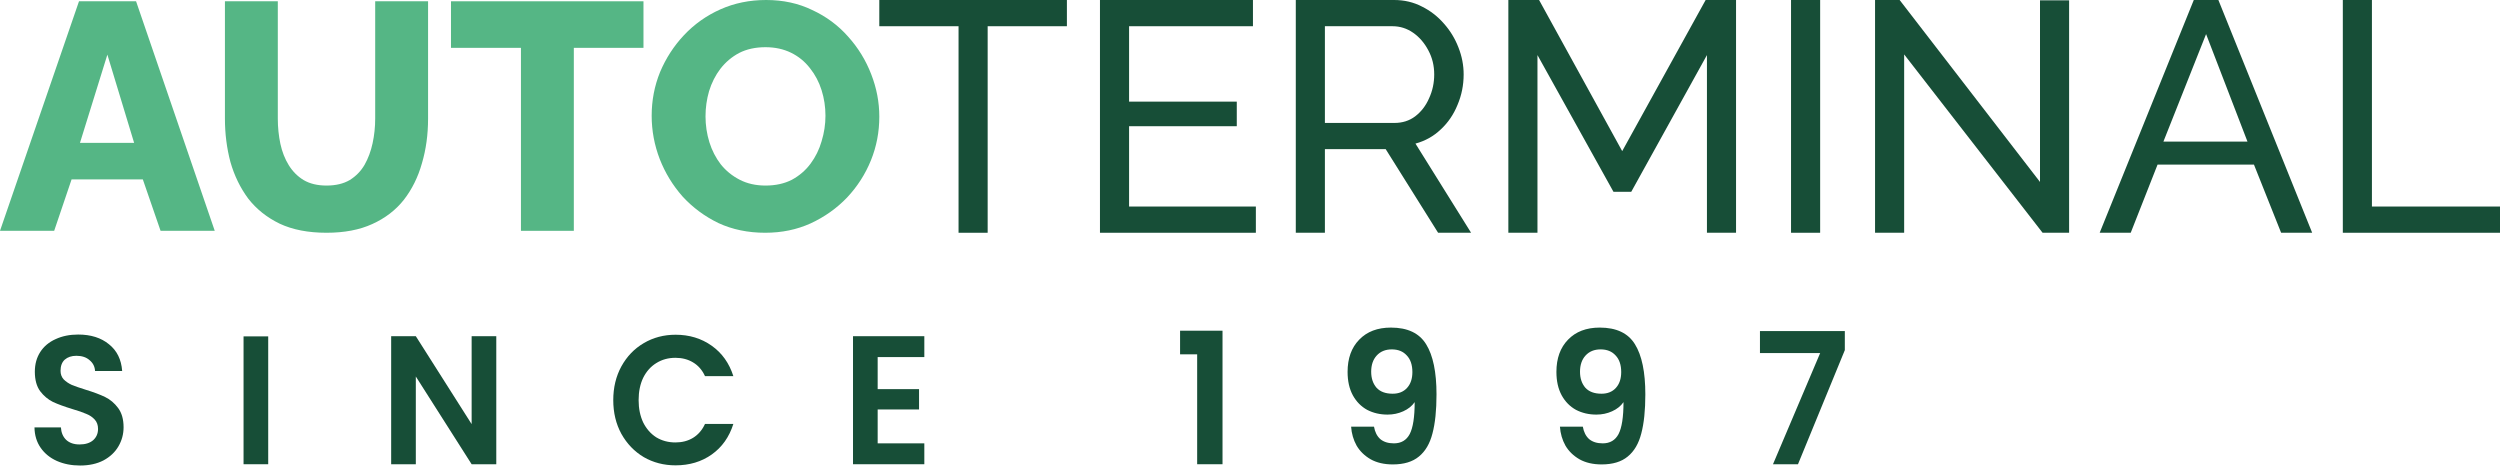
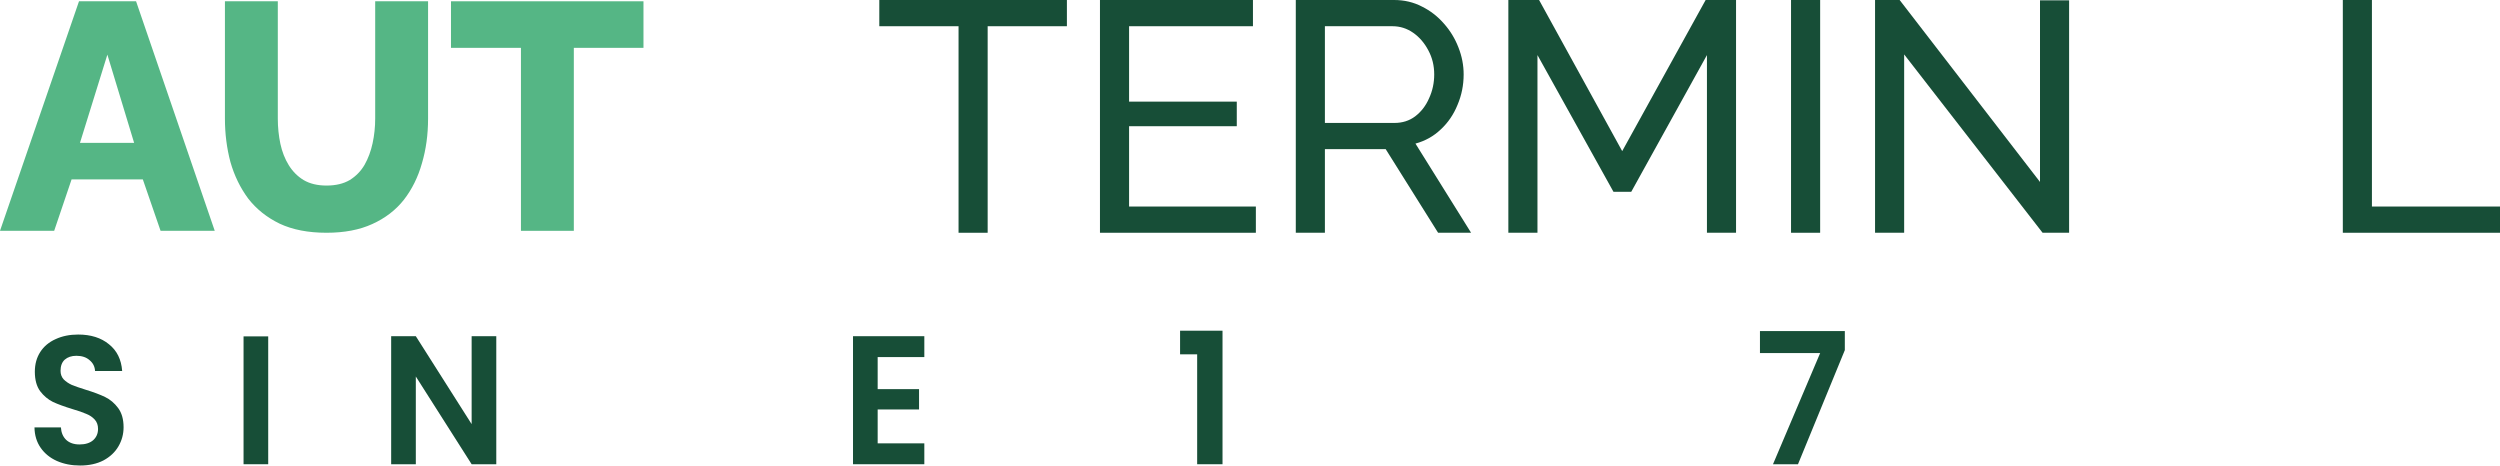
<svg xmlns="http://www.w3.org/2000/svg" width="290" height="54" viewBox="0 0 290 54" fill="none">
  <path d="M9.164 0.15H15.784L24.91 26.775H18.626L16.569 20.812H8.303L6.284 26.775H0L9.164 0.15ZM15.559 16.575L12.455 6.338L9.276 16.575H15.559Z" fill="#55B685" />
  <path d="M37.874 27C35.754 27 33.947 26.65 32.45 25.95C30.954 25.225 29.733 24.25 28.785 23.025C27.862 21.775 27.177 20.363 26.728 18.788C26.304 17.188 26.092 15.512 26.092 13.762V0.15H32.226V13.762C32.226 14.762 32.326 15.738 32.525 16.688C32.725 17.613 33.049 18.438 33.498 19.163C33.947 19.887 34.52 20.462 35.218 20.887C35.941 21.312 36.827 21.525 37.874 21.525C38.946 21.525 39.844 21.312 40.567 20.887C41.29 20.438 41.863 19.85 42.287 19.125C42.711 18.375 43.023 17.538 43.222 16.613C43.422 15.688 43.522 14.738 43.522 13.762V0.15H49.656V13.762C49.656 15.613 49.419 17.337 48.945 18.938C48.496 20.538 47.798 21.95 46.85 23.175C45.903 24.375 44.681 25.312 43.185 25.988C41.714 26.663 39.943 27 37.874 27Z" fill="#55B685" />
  <path d="M74.643 5.55H66.564V26.775H60.43V5.55H52.314V0.15H74.643V5.55Z" fill="#55B685" />
-   <path d="M88.76 27C86.765 27 84.957 26.625 83.336 25.875C81.74 25.1 80.356 24.075 79.184 22.8C78.037 21.5 77.152 20.05 76.529 18.45C75.906 16.825 75.594 15.15 75.594 13.425C75.594 11.65 75.918 9.963 76.566 8.363C77.24 6.763 78.162 5.338 79.334 4.088C80.531 2.812 81.94 1.812 83.561 1.087C85.181 0.362 86.952 0 88.872 0C90.842 0 92.624 0.388 94.22 1.163C95.841 1.913 97.225 2.938 98.372 4.237C99.544 5.537 100.442 7 101.065 8.625C101.688 10.225 102 11.863 102 13.537C102 15.312 101.676 17 101.028 18.6C100.379 20.2 99.457 21.637 98.26 22.913C97.063 24.163 95.654 25.163 94.033 25.913C92.437 26.637 90.68 27 88.76 27ZM81.84 13.5C81.84 14.525 81.99 15.525 82.289 16.5C82.588 17.45 83.025 18.3 83.598 19.05C84.196 19.8 84.932 20.4 85.805 20.85C86.677 21.3 87.675 21.525 88.797 21.525C89.969 21.525 90.991 21.3 91.864 20.85C92.737 20.375 93.46 19.75 94.033 18.975C94.607 18.2 95.031 17.337 95.305 16.387C95.604 15.412 95.754 14.425 95.754 13.425C95.754 12.4 95.604 11.412 95.305 10.463C95.006 9.512 94.557 8.662 93.959 7.912C93.36 7.138 92.624 6.537 91.752 6.112C90.879 5.688 89.894 5.475 88.797 5.475C87.625 5.475 86.603 5.7 85.73 6.15C84.882 6.6 84.159 7.213 83.561 7.987C82.987 8.738 82.551 9.6 82.251 10.575C81.977 11.525 81.84 12.5 81.84 13.5Z" fill="#55B685" />
  <path d="M123.76 3.042H114.568V27H111.192V3.042H102V0H123.76V3.042Z" fill="#174E37" />
  <path d="M145.68 23.958V27H127.596V0H145.342V3.042H130.973V11.789H143.466V14.641H130.973V23.958H145.68Z" fill="#174E37" />
  <path d="M150.312 27V0H161.717C162.893 0 163.968 0.254 164.944 0.761C165.919 1.242 166.769 1.901 167.495 2.738C168.22 3.549 168.783 4.475 169.183 5.514C169.583 6.528 169.783 7.568 169.783 8.632C169.783 9.875 169.546 11.053 169.071 12.169C168.62 13.284 167.97 14.235 167.12 15.021C166.294 15.807 165.319 16.352 164.193 16.656L170.646 27H166.82L160.742 17.303H153.688V27H150.312ZM153.688 14.261H161.755C162.68 14.261 163.48 14.007 164.156 13.5C164.856 12.968 165.394 12.27 165.769 11.409C166.169 10.546 166.369 9.621 166.369 8.632C166.369 7.618 166.144 6.693 165.694 5.856C165.244 4.994 164.656 4.31 163.931 3.803C163.205 3.296 162.405 3.042 161.53 3.042H153.688V14.261Z" fill="#174E37" />
  <path d="M198.005 27V6.389L189.226 22.247H187.162L178.346 6.389V27H174.969V0H178.533L188.175 17.531L197.855 0H201.381V27H198.005Z" fill="#174E37" />
  <path d="M207.76 27V0H211.137V27H207.76Z" fill="#174E37" />
  <path d="M220.882 6.313V27H217.506V0H220.357L236.64 21.106V0.038H240.016V27H236.94L220.882 6.313Z" fill="#174E37" />
-   <path d="M254.48 0H257.332L268.212 27H264.61L261.458 19.09H250.278L247.164 27H243.563L254.48 0ZM260.708 16.428L255.906 3.955L250.954 16.428H260.708Z" fill="#174E37" />
  <path d="M271.767 27V0H275.143V23.958H290V27H271.767Z" fill="#174E37" />
  <path d="M9.29 54C8.296 54 7.397 53.823 6.594 53.469C5.804 53.115 5.178 52.605 4.715 51.939C4.252 51.273 4.014 50.487 4 49.58H7.064C7.105 50.19 7.309 50.671 7.677 51.025C8.058 51.379 8.575 51.556 9.229 51.556C9.896 51.556 10.42 51.394 10.802 51.068C11.183 50.728 11.373 50.289 11.373 49.75C11.373 49.311 11.244 48.95 10.985 48.667C10.727 48.383 10.4 48.164 10.005 48.008C9.624 47.838 9.093 47.654 8.412 47.456C7.486 47.172 6.73 46.896 6.145 46.627C5.573 46.343 5.076 45.926 4.654 45.373C4.245 44.807 4.041 44.056 4.041 43.121C4.041 42.243 4.252 41.478 4.674 40.826C5.096 40.174 5.688 39.679 6.451 39.339C7.214 38.984 8.085 38.807 9.065 38.807C10.536 38.807 11.728 39.183 12.64 39.934C13.566 40.67 14.076 41.704 14.172 43.036H11.026C10.999 42.526 10.788 42.108 10.393 41.782C10.012 41.442 9.501 41.272 8.861 41.272C8.303 41.272 7.854 41.421 7.513 41.718C7.186 42.016 7.023 42.448 7.023 43.015C7.023 43.411 7.145 43.744 7.391 44.013C7.649 44.268 7.963 44.481 8.33 44.651C8.711 44.807 9.242 44.991 9.923 45.203C10.849 45.486 11.605 45.77 12.191 46.053C12.776 46.336 13.28 46.761 13.702 47.328C14.124 47.895 14.335 48.638 14.335 49.559C14.335 50.352 14.138 51.089 13.743 51.769C13.348 52.449 12.769 52.994 12.007 53.405C11.244 53.802 10.339 54 9.29 54Z" fill="#174E37" />
  <path d="M31.112 39.02V53.851H28.252V39.02H31.112Z" fill="#174E37" />
  <path d="M57.569 53.851H54.71L48.235 43.673V53.851H45.375V38.999H48.235L54.71 49.198V38.999H57.569V53.851Z" fill="#174E37" />
-   <path d="M71.139 46.414C71.139 44.955 71.452 43.652 72.078 42.505C72.718 41.343 73.583 40.444 74.672 39.806C75.775 39.154 77.008 38.829 78.369 38.829C79.963 38.829 81.358 39.254 82.556 40.104C83.755 40.953 84.592 42.129 85.069 43.631H81.78C81.454 42.922 80.99 42.391 80.391 42.037C79.806 41.683 79.125 41.506 78.349 41.506C77.518 41.506 76.776 41.711 76.123 42.122C75.483 42.519 74.979 43.085 74.611 43.822C74.257 44.559 74.08 45.423 74.08 46.414C74.08 47.392 74.257 48.256 74.611 49.007C74.979 49.743 75.483 50.317 76.123 50.728C76.776 51.124 77.518 51.323 78.349 51.323C79.125 51.323 79.806 51.146 80.391 50.791C80.99 50.423 81.454 49.885 81.78 49.177H85.069C84.592 50.692 83.755 51.875 82.556 52.725C81.372 53.561 79.976 53.979 78.369 53.979C77.008 53.979 75.775 53.66 74.672 53.023C73.583 52.371 72.718 51.471 72.078 50.324C71.452 49.177 71.139 47.873 71.139 46.414Z" fill="#174E37" />
  <path d="M101.809 41.421V45.139H106.609V47.498H101.809V51.429H107.222V53.851H98.949V38.999H107.222V41.421H101.809Z" fill="#174E37" />
  <path d="M136.889 41.102V38.361H141.812V53.851H138.871V41.102H136.889Z" fill="#174E37" />
-   <path d="M159.384 49.495C159.493 50.119 159.738 50.6 160.119 50.94C160.514 51.266 161.038 51.429 161.692 51.429C162.536 51.429 163.149 51.068 163.53 50.345C163.911 49.609 164.102 48.376 164.102 46.648C163.789 47.101 163.346 47.456 162.774 47.711C162.216 47.965 161.61 48.093 160.957 48.093C160.085 48.093 159.295 47.909 158.587 47.541C157.893 47.158 157.341 46.599 156.933 45.862C156.524 45.111 156.32 44.205 156.32 43.142C156.32 41.57 156.769 40.323 157.668 39.402C158.567 38.468 159.792 38 161.345 38C163.278 38 164.64 38.645 165.43 39.934C166.233 41.223 166.635 43.163 166.635 45.756C166.635 47.597 166.478 49.106 166.165 50.282C165.865 51.457 165.341 52.35 164.592 52.959C163.857 53.568 162.849 53.873 161.569 53.873C160.562 53.873 159.704 53.674 158.996 53.278C158.288 52.867 157.743 52.336 157.362 51.684C156.994 51.018 156.783 50.289 156.729 49.495H159.384ZM161.549 45.671C162.257 45.671 162.815 45.444 163.224 44.991C163.632 44.537 163.837 43.928 163.837 43.163C163.837 42.328 163.619 41.683 163.183 41.23C162.761 40.762 162.182 40.529 161.447 40.529C160.711 40.529 160.126 40.769 159.69 41.251C159.268 41.718 159.057 42.342 159.057 43.121C159.057 43.872 159.261 44.488 159.67 44.969C160.092 45.437 160.718 45.671 161.549 45.671Z" fill="#174E37" />
-   <path d="M183.608 49.495C183.717 50.119 183.962 50.6 184.343 50.94C184.738 51.266 185.262 51.429 185.916 51.429C186.76 51.429 187.373 51.068 187.754 50.345C188.135 49.609 188.326 48.376 188.326 46.648C188.013 47.101 187.57 47.456 186.998 47.711C186.44 47.965 185.834 48.093 185.18 48.093C184.309 48.093 183.519 47.909 182.811 47.541C182.117 47.158 181.565 46.599 181.157 45.862C180.748 45.111 180.544 44.205 180.544 43.142C180.544 41.57 180.993 40.323 181.892 39.402C182.791 38.468 184.016 38 185.569 38C187.502 38 188.864 38.645 189.654 39.934C190.457 41.223 190.859 43.163 190.859 45.756C190.859 47.597 190.702 49.106 190.389 50.282C190.089 51.457 189.565 52.35 188.816 52.959C188.081 53.568 187.073 53.873 185.793 53.873C184.786 53.873 183.928 53.674 183.22 53.278C182.512 52.867 181.967 52.336 181.586 51.684C181.218 51.018 181.007 50.289 180.952 49.495H183.608ZM185.773 45.671C186.481 45.671 187.039 45.444 187.448 44.991C187.856 44.537 188.06 43.928 188.06 43.163C188.06 42.328 187.843 41.683 187.407 41.23C186.985 40.762 186.406 40.529 185.671 40.529C184.935 40.529 184.35 40.769 183.914 41.251C183.492 41.718 183.281 42.342 183.281 43.121C183.281 43.872 183.485 44.488 183.894 44.969C184.316 45.437 184.942 45.671 185.773 45.671Z" fill="#174E37" />
  <path d="M214 40.614L208.567 53.851H205.667L211.14 40.953H204.155V38.404H214V40.614Z" fill="#174E37" />
</svg>